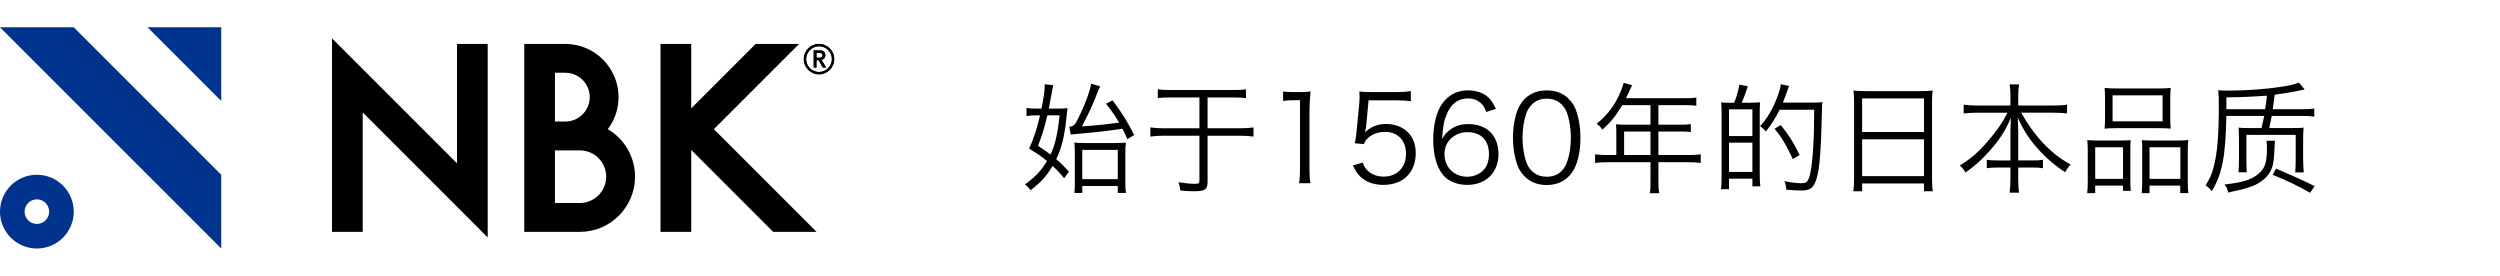
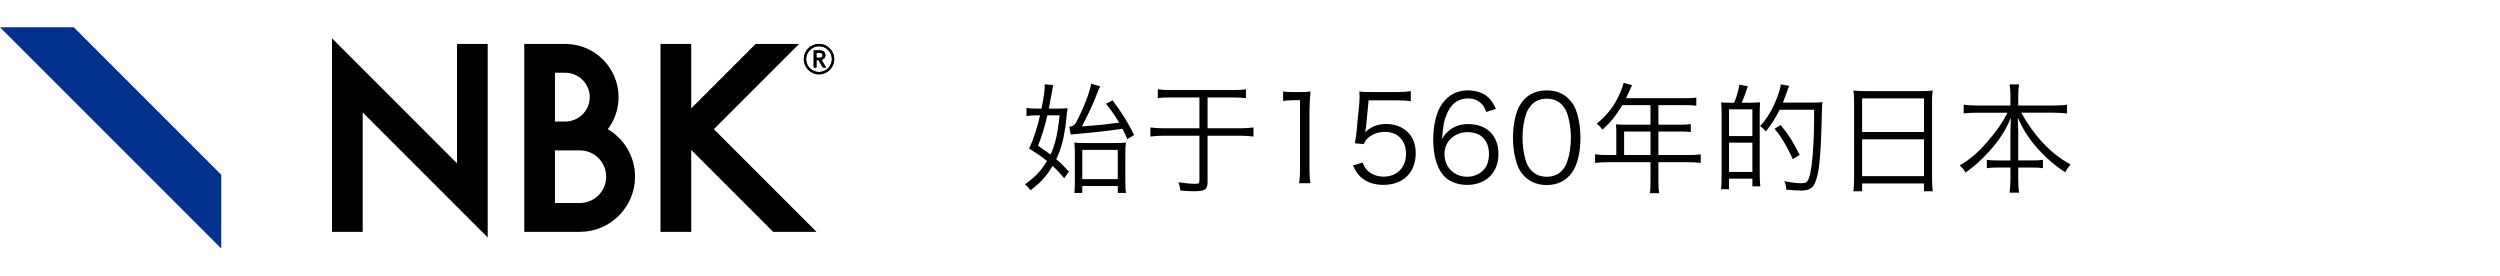
<svg xmlns="http://www.w3.org/2000/svg" id="NBK LogoMark" width="417" height="46" viewBox="0 0 417 46">
  <defs>
    <style>.d{fill:#fff;}.e{fill:#00338e;}</style>
  </defs>
  <g id="_design">
    <rect class="d" width="417" height="46" />
    <path d="m176.222,18.118c.92,0,1.42-.02,1.84-.08-.16,1.54-.28,2.601-.36,3.161-.319,2.2-.8,3.861-1.52,5.361.7.581,1.08.96,2.12,2.061l-.8,1.101c-.801-.94-1.041-1.221-1.921-2.041-1.101,1.78-1.92,2.7-3.7,4.061-.28-.42-.541-.7-.921-.98,1.721-1.26,2.741-2.32,3.681-3.901-.92-.76-1.46-1.14-2.98-2.061.761-1.68,1.341-3.46,1.82-5.561h-.66c-.6,0-1.1.04-1.6.12v-1.36c.52.08.979.12,1.64.12h.86c.38-1.86.54-3.021.54-3.821,0-.06,0-.14-.02-.24l1.44.14c-.101.36-.12.54-.221,1.16-.12.68-.28,1.561-.52,2.761h1.28Zm-1.521,1.12c-.42,1.82-.92,3.48-1.561,5.081,1.2.82,1.561,1.06,2.08,1.46.761-1.561,1.2-3.421,1.521-6.542h-2.04Zm3.66,1.9c.541-.04.721-.16,1.121-.68,1.26-2.42,2.32-5.121,2.521-6.501l1.5.44q-.26.541-.641,1.521c-.52,1.38-1.12,2.701-2.4,5.181.221-.04.46-.06,1.181-.1,1.44-.1,3.48-.32,5.021-.54-.68-1.18-1.02-1.66-2.18-3.161l1.1-.56c1.74,2.36,2.36,3.38,3.602,5.781l-1.141.68c-.38-.84-.42-.94-.82-1.721-.561.08-.62.08-1.32.18-.84.14-2.301.3-4.321.5-.68.06-1.26.12-1.479.14-.94.1-1.041.1-1.521.14l-.221-1.3Zm2.161,11.042h-1.32c.06-.42.08-.94.08-1.781v-4.761c0-.84-.021-1.4-.08-1.86.479.06,1.04.08,1.78.08h4.921c.96,0,1.521-.02,1.9-.08-.08.52-.1.94-.1,2.061v4.261c0,1.06.02,1.6.12,2.081h-1.381v-1.161h-5.921v1.161Zm0-2.301h5.921v-4.881h-5.921v4.881Z" />
    <path d="m201.423,21.398h5.321c.92,0,1.78-.06,2.34-.14v1.52c-.74-.1-1.479-.14-2.34-.14h-5.321v7.622c0,1.38-.38,1.64-2.341,1.64-.76,0-1.32-.04-2.2-.12-.061-.52-.16-.96-.32-1.38,1.061.16,2.021.26,2.721.26.66,0,.78-.08.78-.6v-7.421h-5.921c-.801,0-1.501.04-2.261.14v-1.52c.86.1,1.4.14,2.261.14h5.921v-5.141h-4.801c-.98,0-1.581.02-2.141.1v-1.46c.52.08,1.16.12,2.141.12h10.442c1,0,1.58-.04,2.12-.12v1.46c-.561-.06-1.181-.1-2.12-.1h-4.281v5.141Z" />
    <path d="m214.021,15.257c.521.08.9.1,1.66.1h1.261c.68,0,1-.02,1.66-.1-.12,1.22-.18,2.241-.18,3.321v9.722c0,.94.04,1.52.159,2.26h-1.9c.12-.7.16-1.34.16-2.26v-11.583h-1.08c-.64,0-1.16.04-1.74.12v-1.581Z" />
    <path d="m227.86,21.158q-.04.36-.16.9c.961-.92,2.121-1.38,3.501-1.38,1.461,0,2.701.48,3.601,1.36.9.86,1.341,2.04,1.341,3.521,0,3.221-2.101,5.281-5.401,5.281-1.561,0-2.86-.46-3.821-1.36-.5-.5-.779-.92-1.26-1.88l1.641-.48c.2.56.34.82.64,1.16.681.76,1.681,1.18,2.841,1.18,2.24,0,3.741-1.521,3.741-3.821,0-2.201-1.381-3.641-3.501-3.641-1.021,0-1.9.28-2.621.84-.479.38-.7.66-.92,1.2l-1.5-.14c.16-.78.22-1.201.3-2.061l.44-4.521c.04-.58.06-.82.06-1.2,0-.28,0-.36-.04-.86.62.08.94.1,2.12.1h4.121c1.08,0,1.541-.04,2.341-.16v1.701c-.76-.12-1.4-.16-2.341-.16h-4.701l-.42,4.421Z" />
    <path d="m247.922,18.678c-.26-.64-.4-.92-.7-1.26-.6-.66-1.38-1-2.38-1-1.561,0-2.741.84-3.461,2.48-.521,1.201-.7,2.121-.841,4.301.36-.62.561-.9,1.001-1.28.939-.84,2-1.22,3.381-1.22,3.101,0,5.021,1.92,5.021,5.001,0,3.101-2.08,5.141-5.241,5.141-1.42,0-2.761-.46-3.621-1.26-1.3-1.2-2.02-3.441-2.02-6.281,0-2.501.56-4.741,1.52-6.042,1.061-1.44,2.48-2.181,4.222-2.181,1.2,0,2.28.3,3.04.84.7.5,1.101,1.04,1.681,2.241l-1.601.52Zm-3.221,3.361c-1,0-2.061.44-2.761,1.14-.66.66-1,1.54-1,2.541,0,2.16,1.62,3.761,3.781,3.761,1.3,0,2.5-.62,3.12-1.621.32-.52.521-1.34.521-2.12,0-2.361-1.32-3.701-3.661-3.701Z" />
    <path d="m254.32,29.44c-.54-.54-.96-1.16-1.2-1.84-.5-1.4-.76-2.981-.76-4.621,0-2.121.46-4.281,1.16-5.441.96-1.621,2.5-2.461,4.48-2.461,1.48,0,2.761.48,3.661,1.42.561.56.96,1.18,1.2,1.84.5,1.38.76,2.981.76,4.641,0,2.42-.52,4.561-1.399,5.781-1.001,1.4-2.401,2.101-4.241,2.101-1.48,0-2.721-.48-3.661-1.42Zm1.16-11.962c-.42.46-.74.96-.899,1.46-.421,1.22-.62,2.581-.62,4.041,0,1.86.399,3.821.939,4.761.7,1.16,1.74,1.74,3.101,1.74,1.001,0,1.86-.32,2.461-.94.44-.46.76-.98.94-1.56.42-1.24.62-2.561.62-4.041,0-1.74-.38-3.721-.9-4.661-.66-1.2-1.74-1.82-3.141-1.82-1.04,0-1.86.34-2.501,1.021Z" />
    <path d="m281.663,25.859c.9,0,1.461-.04,2.021-.12v1.44c-.58-.08-1.2-.12-2.021-.12h-5.041v3.3c0,.86.04,1.34.141,1.861h-1.58c.1-.5.119-.94.119-1.861v-3.3h-7.221c-.82,0-1.44.04-2.021.12v-1.44c.58.08,1.14.12,2.021.12h1.52v-3.941c0-.44-.02-.78-.06-1.18.42.04.86.06,1.42.06h4.341v-3.26h-4.7c-1.16,1.9-1.94,2.86-3.321,4.081-.32-.46-.52-.66-.96-.96,1.98-1.681,3.061-3.141,4.001-5.381.26-.58.399-1.04.5-1.46l1.42.4c-.18.34-.2.42-.88,1.86-.04.1-.08.18-.14.3h9.922c.88,0,1.3-.02,1.8-.1v1.36c-.5-.08-.979-.1-1.8-.1h-4.521v3.26h3.621c.82,0,1.261-.02,1.78-.1v1.32c-.52-.06-1-.08-1.76-.08h-3.642v3.921h5.041Zm-6.361-3.921h-4.4v3.921h4.4v-3.921Z" />
    <path d="m291.82,17.137c1.001-.02,1.581-.04,1.761-.06-.04.52-.06,1.041-.06,1.76v10.183c0,.9.04,1.58.1,2.06h-1.32v-1.28h-3.9v1.761h-1.341c.08-.521.101-1.26.101-2.441v-10.142c0-.94-.021-1.4-.08-1.9.42.04.78.06,1.78.06h.399c.4-.98.7-1.98.86-3.021l1.421.28c-.36,1.081-.721,2.081-1.021,2.741h1.3Zm-3.42,5.561h3.9v-4.461h-3.9v4.461Zm0,5.981h3.9v-4.881h-3.9v4.881Zm13.822-11.562c.801,0,1.36-.02,1.761-.08-.06.36-.06.52-.08,1.26-.18,7.922-.44,10.603-1.16,12.203-.4.92-1.04,1.28-2.24,1.28-.721,0-1.301-.04-2.541-.14-.04-.58-.12-.92-.34-1.42,1.22.24,2.12.34,2.841.34.74,0,1-.18,1.26-.82.34-.92.601-2.84.74-5.521.101-1.6.12-2.98.141-5.921h-5.762c-.68,1.38-1.26,2.301-2.301,3.641-.26-.34-.62-.68-.96-.9,1.221-1.3,2.2-3,2.94-5.041.28-.76.48-1.5.521-1.94l1.38.26c-.06.12-.16.4-.279.76-.24.7-.44,1.24-.761,2.041h4.841Zm-3.181,9.422c-1.12-2.4-1.88-3.661-3.04-5.061l1.02-.62c1.261,1.521,2.101,2.841,3.161,4.981l-1.141.7Z" />
    <path d="m309.261,17.057c0-.8-.021-1.38-.101-1.96.641.08,1.221.1,2.141.1h9.002c.92,0,1.48-.02,2.061-.1-.08.58-.1,1.081-.1,1.84v12.823c0,.96.04,1.521.12,2.141h-1.461v-1.3h-10.322v1.3h-1.46c.08-.6.12-1.22.12-2.121v-12.723Zm1.34,4.961h10.322v-5.602h-10.322v5.602Zm0,7.361h10.322v-6.141h-10.322v6.141Z" />
    <path d="m335.342,15.897c0-.66-.04-1.14-.14-1.82h1.58c-.1.6-.14,1.18-.14,1.8v1.72h5.901c1,0,1.66-.04,2.24-.14v1.46c-.84-.08-1.44-.12-2.24-.12h-5.401c.98,1.78,2.24,3.561,3.501,4.901,1.521,1.64,2.94,2.761,4.74,3.741-.42.46-.64.76-.92,1.3-1.62-1.08-2.86-2.121-4.161-3.501-1.66-1.76-2.78-3.46-3.74-5.621.06,1.2.08,1.94.08,2.601v4.541h2.181c.979,0,1.42-.02,1.94-.1v1.4c-.601-.1-1.081-.12-1.98-.12h-2.141v1.9c0,.94.04,1.661.14,2.301h-1.58c.1-.7.14-1.4.14-2.321v-1.88h-1.92c-.94,0-1.421.02-2.021.12v-1.4c.521.08.96.1,1.98.1h1.96v-4.541c0-.74.021-1.5.08-2.581-.92,2.181-1.98,3.821-3.78,5.781-1.261,1.38-2.341,2.341-3.801,3.361-.301-.54-.46-.74-.94-1.18,1.721-1.041,3.16-2.261,4.681-4.061,1.48-1.7,2.48-3.161,3.261-4.741h-5.101c-.78,0-1.461.04-2.201.12v-1.46c.74.1,1.32.14,2.201.14h5.601v-1.7Z" />
-     <path d="m348.24,25.299c0-.78-.021-1.34-.08-1.94.58.06,1.06.08,1.84.08h3.781c.64,0,1.1-.02,1.62-.06-.04.42-.06.76-.06,1.88v4.621c0,.98.02,1.48.08,1.96h-1.301v-.88h-4.641v1.26h-1.341c.08-.521.101-1.061.101-2.081v-4.841Zm1.24,4.541h4.641v-5.281h-4.641v5.281Zm1.64-13.503c0-.68-.02-1.16-.079-1.68.62.08,1.18.1,2.24.1h6.541c1.16,0,1.721-.02,2.261-.1-.061.52-.08.94-.08,1.66v3.381c0,.76.02,1.28.08,1.76-.561-.06-1.12-.08-2.101-.08h-6.821c-.96,0-1.58.02-2.12.08.06-.54.079-1.06.079-1.74v-3.381Zm1.261,3.901h8.342v-4.341h-8.342v4.341Zm4.941,4.861c0-.94,0-1.24-.061-1.721.5.04.94.06,1.62.06h4.401c.76,0,1.24-.02,1.721-.08-.061.521-.08,1.121-.08,1.96v4.821c0,1.08.02,1.58.1,2.081h-1.36v-1.26h-5.121v1.26h-1.3c.06-.521.08-1.041.08-1.96v-5.161Zm1.22,4.741h5.142v-5.281h-5.142v5.281Z" />
-     <path d="m373.381,28.74c.061-.74.08-1.4.08-2.4v-2.721c0-1.04-.02-1.6-.06-2.34.521.08.68.08,1.841.08h1.979c.221-.92.28-1.201.44-2.021h-6.301c-.141,6.801-.681,9.622-2.421,12.542-.4-.48-.641-.68-1.04-.98.72-1.121,1.04-1.86,1.36-3.121.6-2.321.84-5.261.84-10.123,0-1.38-.02-1.82-.1-2.601.6.04.899.06,1.7.06,2.761,0,6.241-.24,8.662-.62,1.62-.24,2.12-.36,3.101-.72l.96,1.141q-.44.08-1.32.28c-.521.12-2.461.44-3.681.6l-.32,2.42h4.961c1,0,1.32-.02,1.961-.12v1.36c-.66-.1-1.001-.12-1.961-.12h-5.141c-.141.78-.2,1.06-.4,2.021h3.641c1.341,0,1.561,0,2.081-.08-.061.56-.08,1.18-.08,2.38v2.681c0,.86.04,1.66.1,2.42h-1.42c.06-.76.08-1.18.08-2.38v-3.881h-8.223v3.841c0,1,.021,1.7.061,2.4h-1.381Zm6.082-5.261c-.021.2-.04.36-.061.86-.02.74-.04.96-.08,1.56-.1,2.081-.66,3.241-2,4.241-.92.7-1.961,1.12-3.641,1.52q-.12.02-1.261.28c-.1.02-.38.08-.78.18-.04-.46-.18-.8-.58-1.34.46-.06.801-.12,1.04-.14,2.461-.34,3.682-.8,4.802-1.82.92-.86,1.22-1.8,1.22-4.021,0-.58-.02-.9-.06-1.32h1.4Zm-1.641-5.261c.14-.84.2-1.32.3-2.26-2.94.2-4.341.26-6.761.28v1.98h6.461Zm1.82,9.902c1.5.62,4.581,2,6.441,2.92l-.76,1.121c-2.041-1.18-3.681-1.96-6.241-3.001l.56-1.04Z" />
-     <polygon class="e" points="24.602 4.549 36.903 16.849 36.903 4.549 24.602 4.549" />
    <polygon class="e" points="12.301 4.549 0 4.549 36.903 41.451 36.903 29.15 12.301 4.549" />
-     <path class="e" d="m6.151,29.151c-3.397,0-6.151,2.753-6.151,6.15s2.754,6.151,6.151,6.151,6.151-2.754,6.151-6.151-2.754-6.15-6.151-6.15m0,8.2c-1.132,0-2.05-.918-2.05-2.05s.918-2.05,2.05-2.05,2.05.918,2.05,2.05-.918,2.05-2.05,2.05" />
    <path d="m137.253,9.907c.088-.047.164-.107.227-.178.062-.07.11-.149.142-.235.033-.088.05-.178.05-.272,0-.088-.014-.182-.041-.279-.028-.099-.077-.188-.147-.267-.07-.079-.167-.145-.287-.195-.119-.05-.272-.076-.455-.076h-1.016v2.859h.454v-1.226h.359l.707,1.226h.563l-.794-1.277c.086-.015.167-.042.239-.081m-1.073-1.093h.457c.072,0,.141.006.212.017.066.011.127.031.179.061.051.029.09.068.121.121.03.052.046.124.046.21,0,.088-.016.158-.046.21-.03.053-.071.094-.121.122-.052.029-.113.049-.18.06-.07.011-.139.017-.211.017h-.457v-.818Z" />
    <path d="m136.612,7.327c-1.398,0-2.536,1.137-2.536,2.536s1.138,2.536,2.536,2.536,2.536-1.138,2.536-2.536-1.138-2.536-2.536-2.536m0,4.686c-1.185,0-2.15-.965-2.15-2.15s.965-2.151,2.15-2.151,2.15.965,2.15,2.151-.965,2.15-2.15,2.15" />
    <path d="m137.253,9.907c.088-.047.164-.107.227-.178.062-.07.11-.149.142-.235.033-.088.05-.178.05-.272,0-.088-.014-.182-.041-.279-.028-.099-.077-.188-.147-.267-.07-.079-.167-.145-.287-.195-.119-.05-.272-.076-.455-.076h-1.016v2.859h.454v-1.226h.359l.707,1.226h.563l-.794-1.277c.086-.015.167-.042.239-.081m-1.073-1.093h.457c.072,0,.141.006.212.017.066.011.127.031.179.061.051.029.09.068.121.121.03.052.046.124.046.21,0,.088-.016.158-.046.21-.03.053-.071.094-.121.122-.052.029-.113.049-.18.06-.07.011-.139.017-.211.017h-.457v-.818Z" />
    <path d="m136.612,7.327c-1.398,0-2.536,1.137-2.536,2.536s1.138,2.536,2.536,2.536,2.536-1.138,2.536-2.536-1.138-2.536-2.536-2.536m0,4.686c-1.185,0-2.15-.965-2.15-2.15s.965-2.151,2.15-2.151,2.15.965,2.15,2.151-.965,2.15-2.15,2.15" />
    <polygon points="76.228 27.243 55.38 6.394 55.38 38.674 60.5 38.674 60.5 18.757 81.349 39.605 81.349 7.327 76.228 7.327 76.228 27.243" />
    <path d="m101.384,21.546c1.123-1.487,1.791-3.338,1.791-5.342,0-4.841-3.895-8.787-8.716-8.874v-.004h-7.012v31.347h9.276c5.073,0,9.2-4.128,9.2-9.2,0-3.372-1.825-6.326-4.538-7.927m-8.817-9.409h1.73c2.243,0,4.069,1.825,4.069,4.068s-1.825,4.068-4.069,4.068h-1.73v-8.136Zm4.155,21.726h-4.155v-8.779h4.155c2.42,0,4.389,1.969,4.389,4.39s-1.969,4.389-4.389,4.389" />
    <polygon points="136.199 38.673 119.07 21.545 133.289 7.326 126.047 7.326 115.294 18.078 115.294 7.326 110.173 7.326 110.173 38.673 115.294 38.673 115.294 25.011 128.957 38.673 136.199 38.673" />
  </g>
</svg>